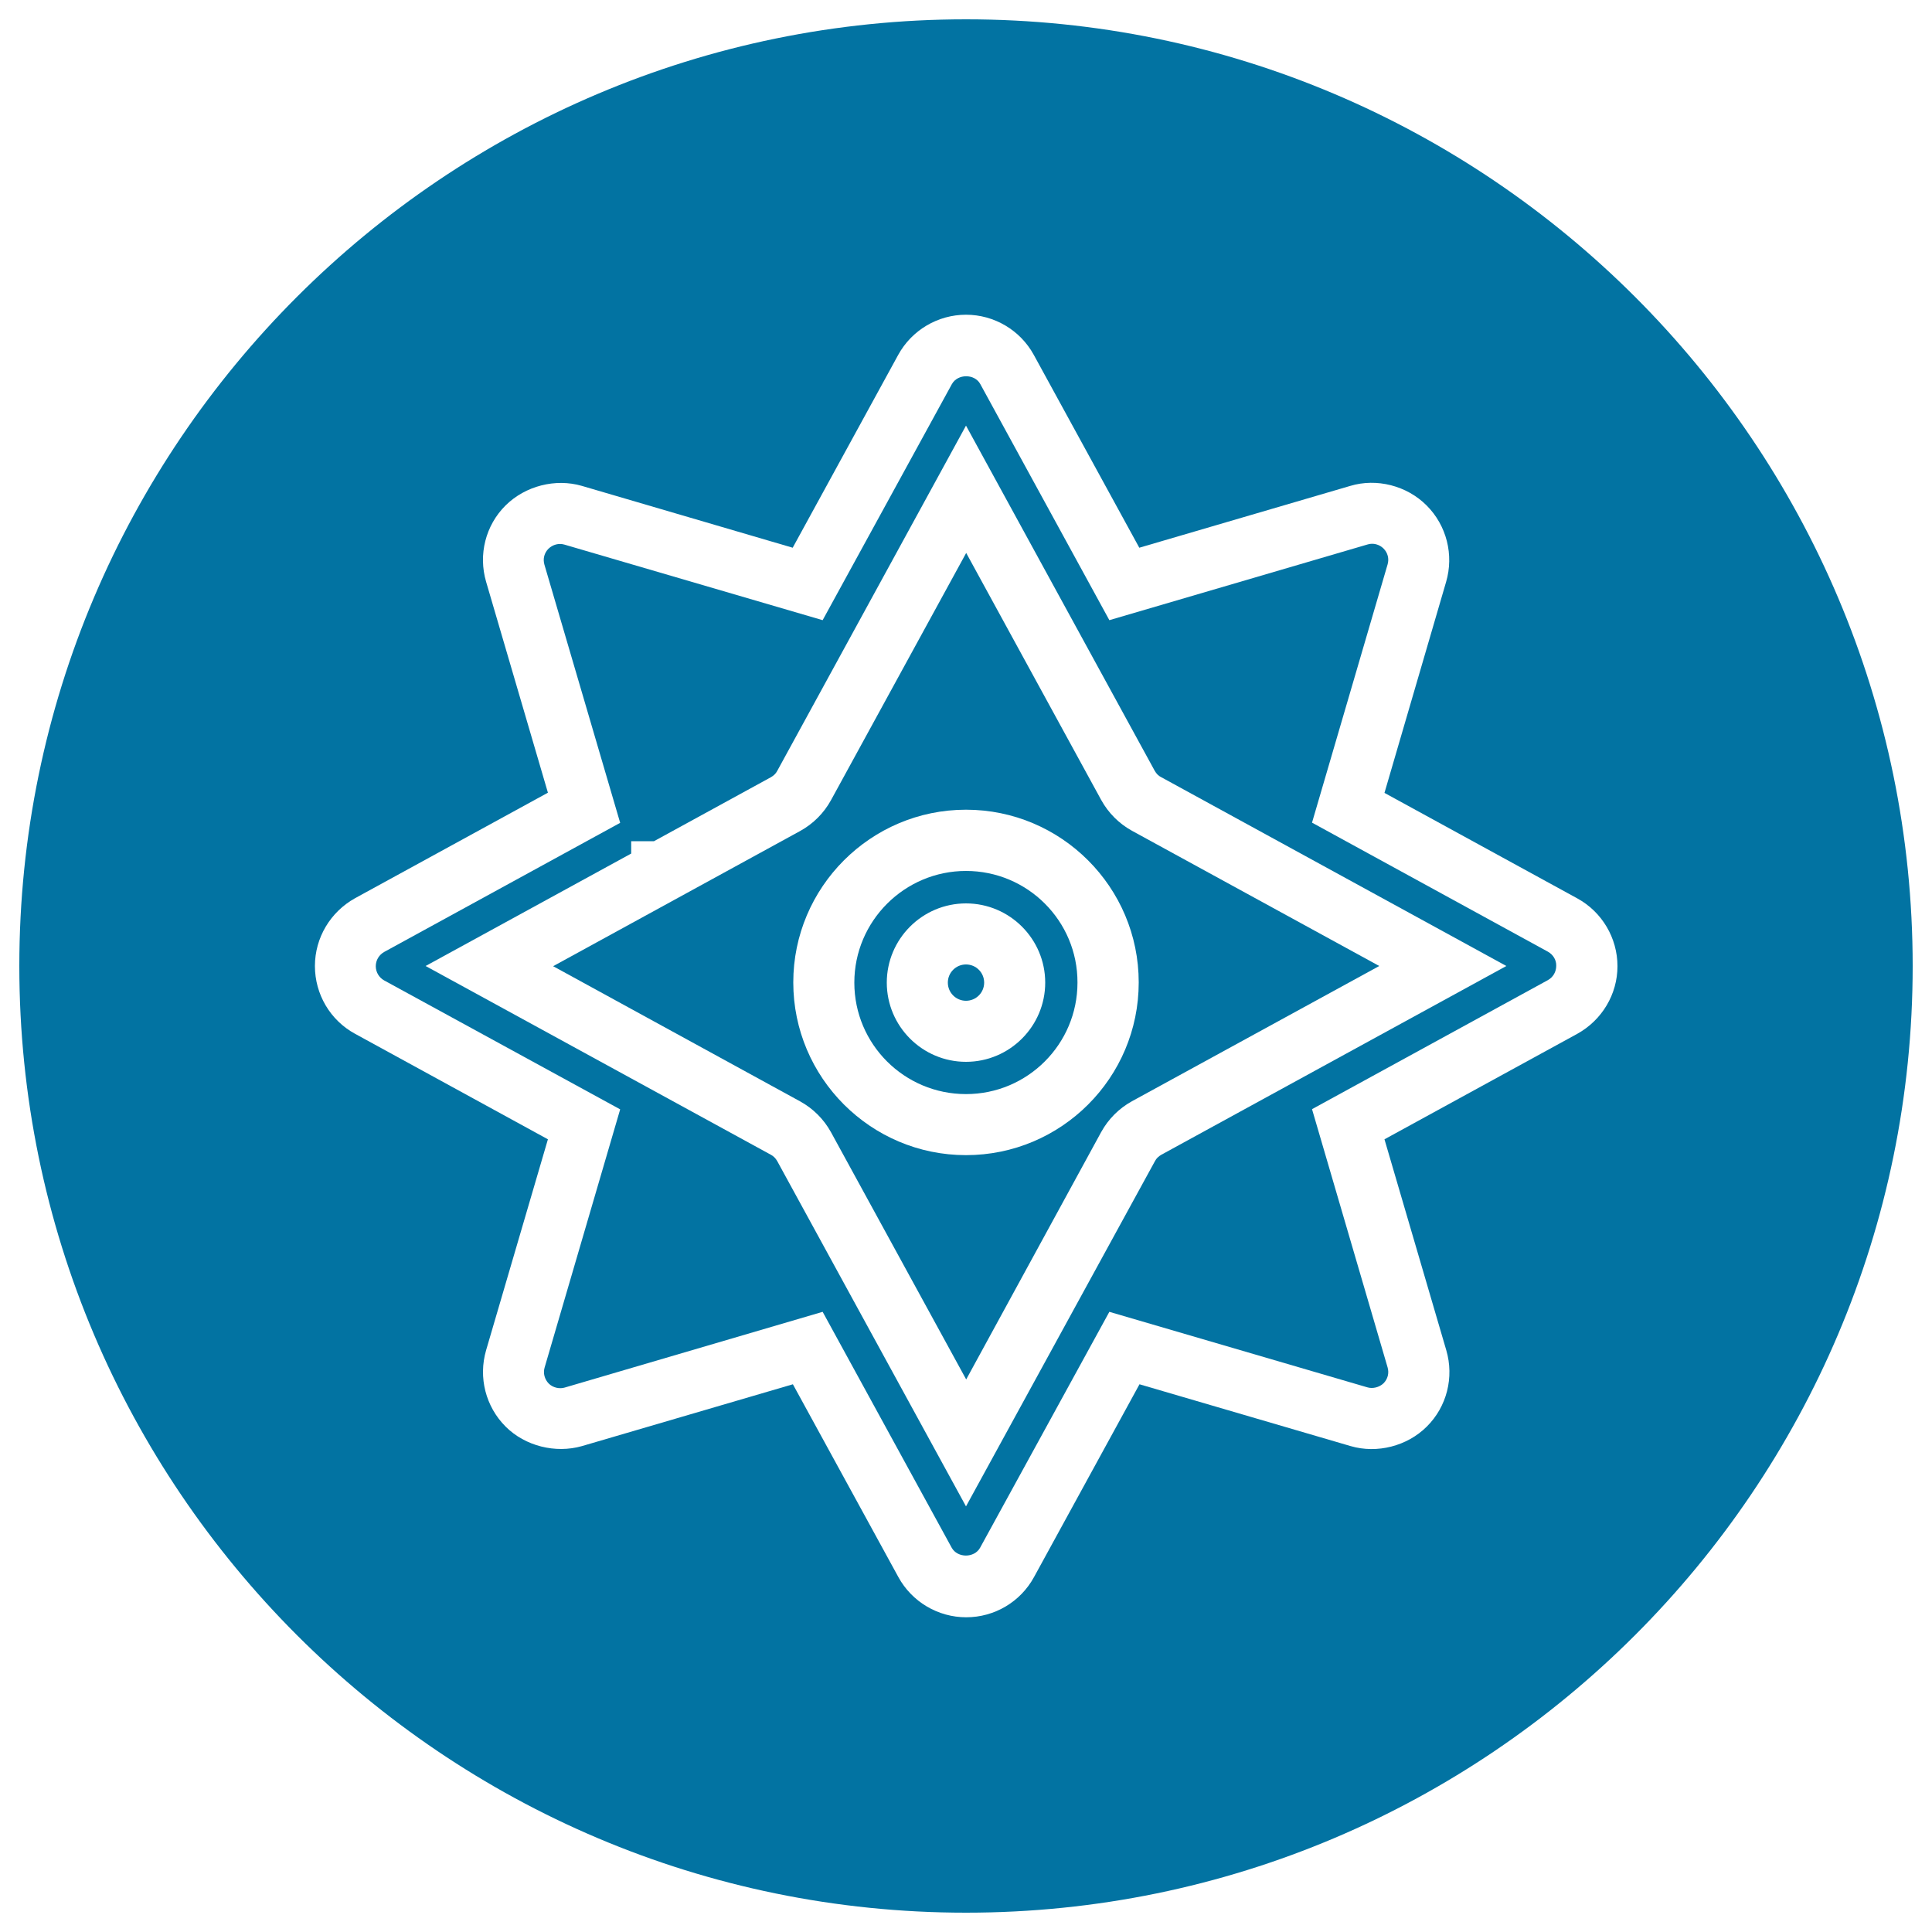
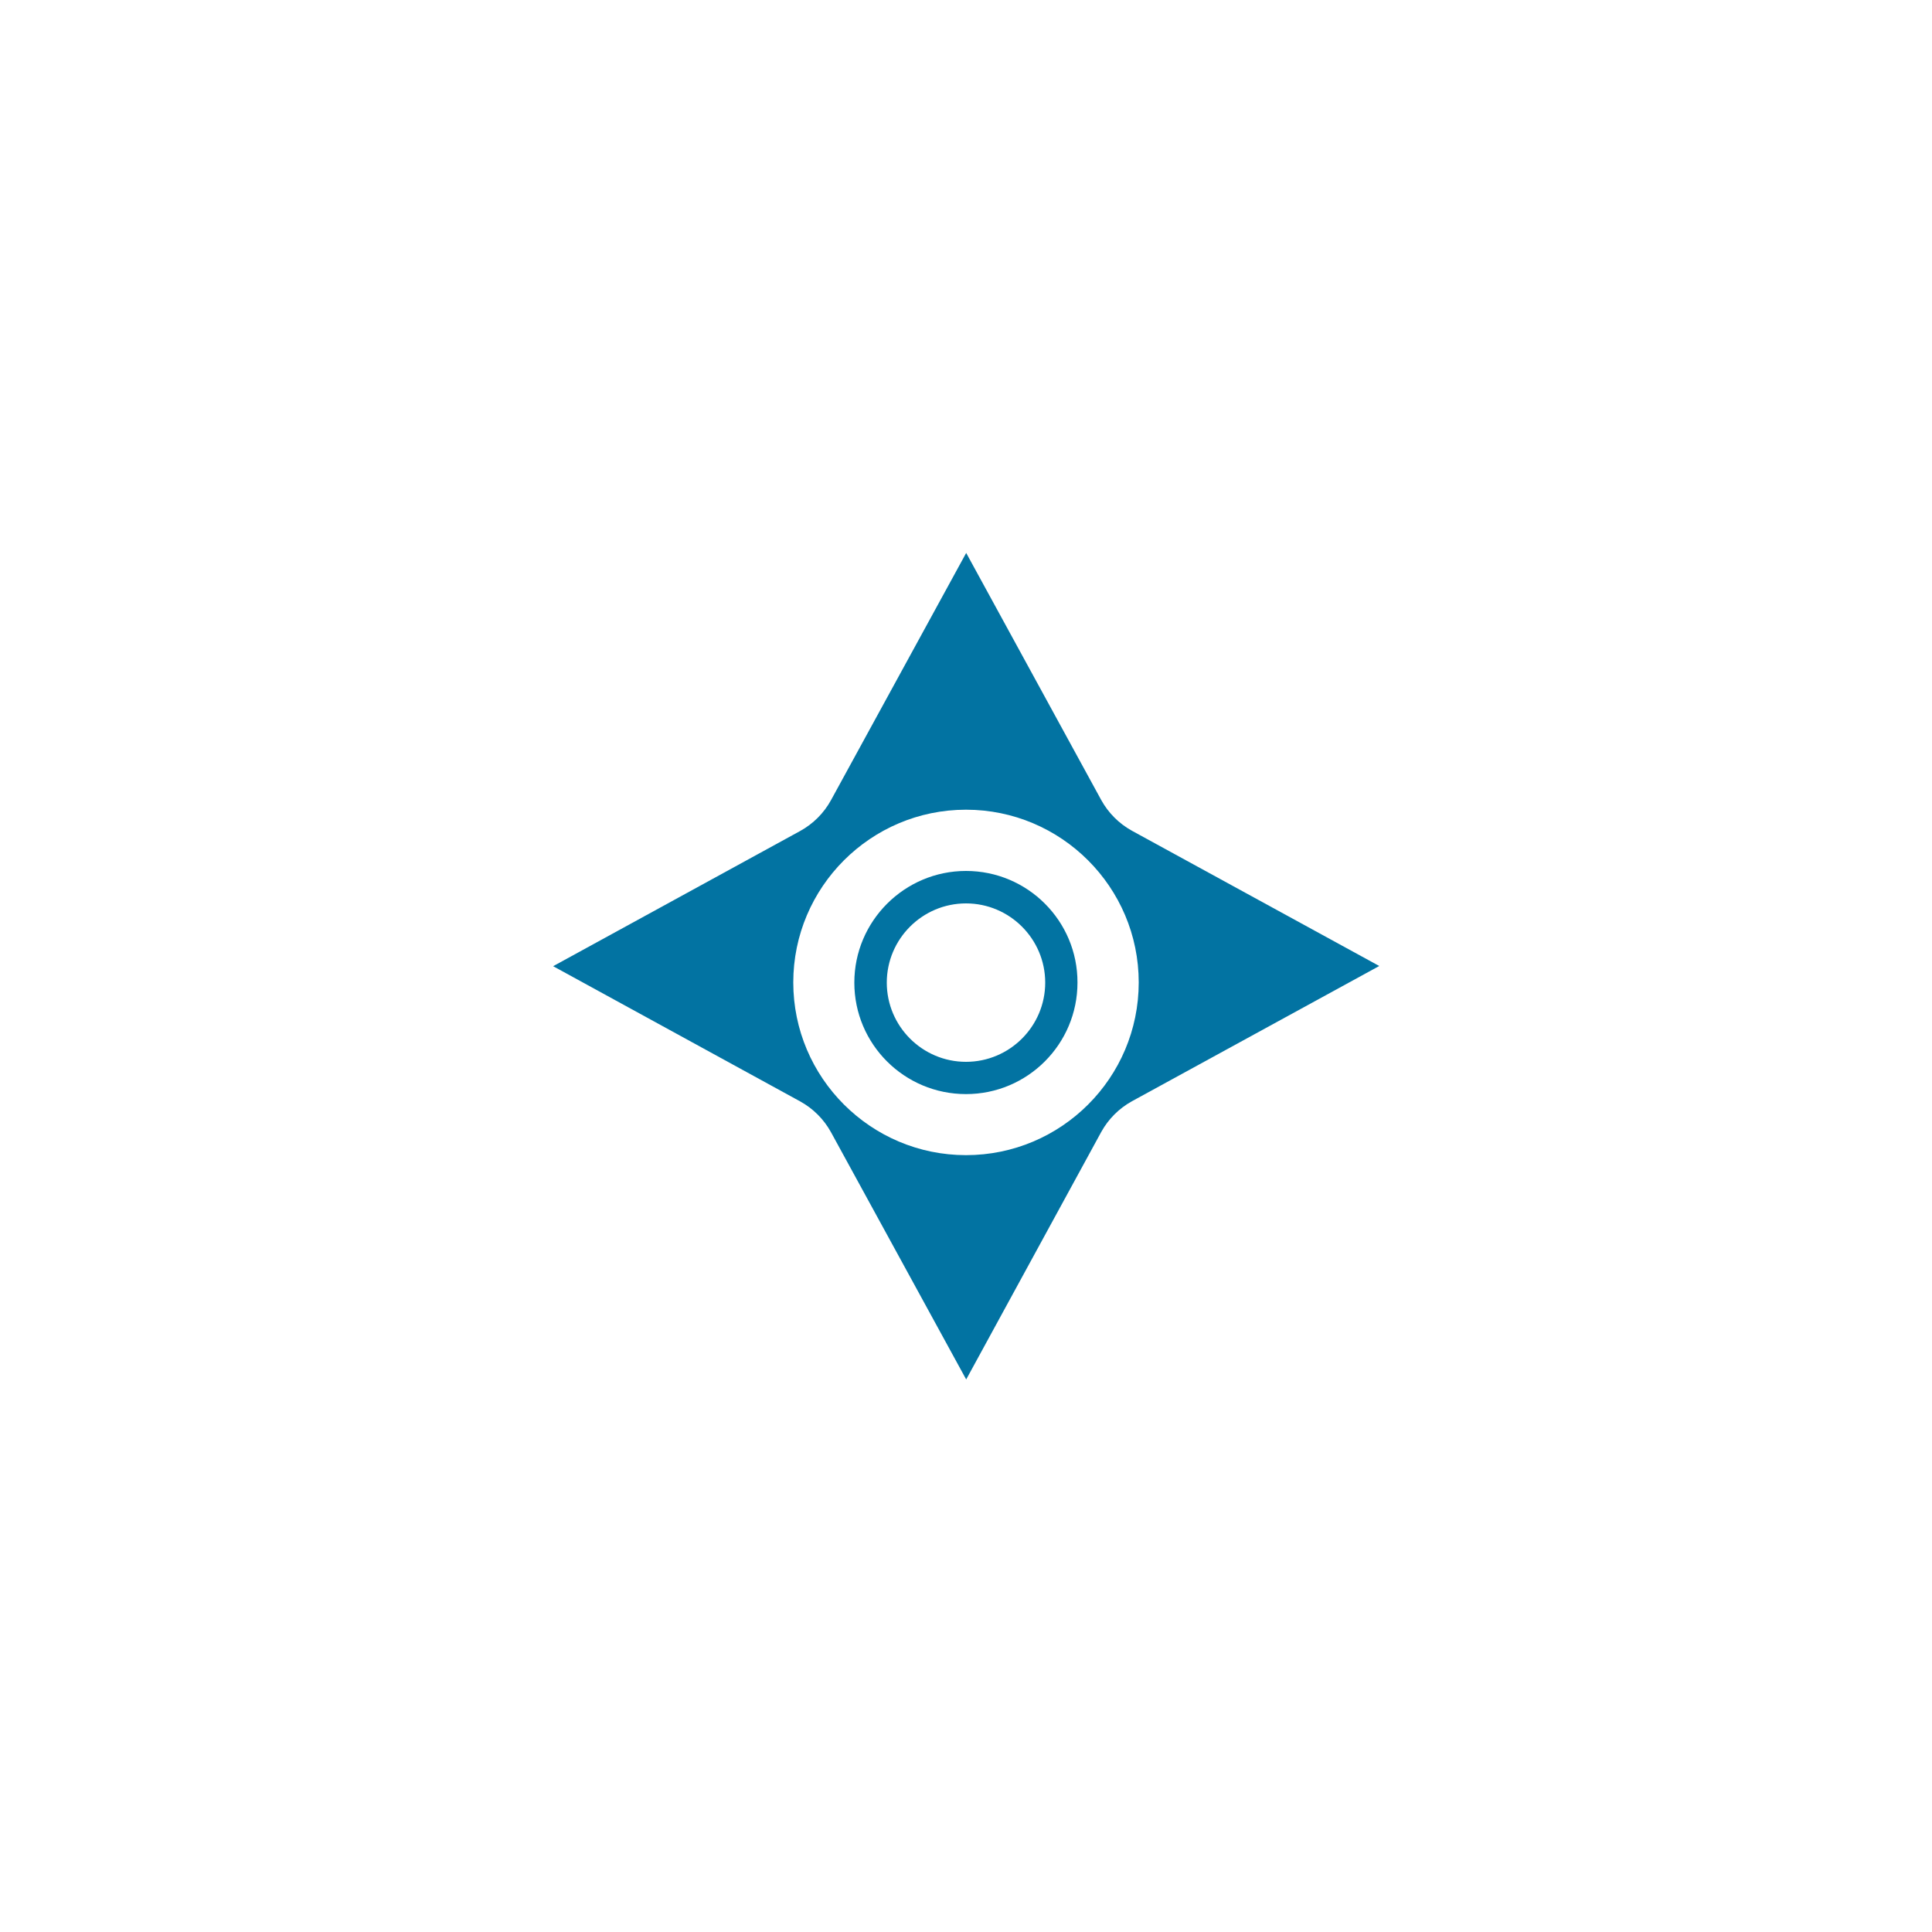
<svg xmlns="http://www.w3.org/2000/svg" viewBox="0 0 1000 1000" style="fill:#0273a2">
  <title>Vintage Compass SVG icon</title>
  <g>
    <g>
      <path d="M570,414.1l-69.9-127.9l-70,128c-3.7,6.7-9.2,12.2-15.9,15.9l-127.9,70l127.9,70c6.7,3.7,12.2,9.2,15.9,15.9l70,128L570,585.9c3.7-6.7,9.2-12.2,15.9-15.9l128-70l-128-70C579.2,426.3,573.7,420.8,570,414.1z M500,597.9c-49.3,0-89.4-40.1-89.4-89.4c0-49.3,40.1-89.4,89.4-89.4s89.4,40.1,89.4,89.4C589.4,557.9,549.3,597.9,500,597.9z" />
-       <path d="M801.2,492.6l-122.1-66.8l39.1-133.6c0.9-3,0.1-6.1-2.1-8.3c-2.1-2.1-5.3-3-8.2-2.1L574.2,321l-66.8-122.2c-2.9-5.4-11.7-5.4-14.7,0L425.8,321l-133.6-39.1c-3-0.9-6.1,0-8.3,2.1c-2.2,2.2-3,5.3-2.1,8.3L321,425.9l-122.1,66.8c-2.7,1.5-4.4,4.3-4.4,7.4c0,3.1,1.7,5.9,4.4,7.4L321,574.2l-39.1,133.6c-0.9,3,0,6.1,2.1,8.3c2.2,2.2,5.6,2.9,8.3,2.1L425.8,679l66.8,122.1c3,5.4,11.7,5.4,14.7,0L574.2,679l133.6,39.1c2.7,0.8,6.1,0,8.3-2.1c2.2-2.2,3-5.3,2.1-8.3l-39.1-133.6l122.1-66.8c2.7-1.5,4.3-4.3,4.3-7.4C805.6,496.9,803.9,494.1,801.2,492.6z M601.1,597.7c-1.4,0.8-2.6,1.9-3.3,3.3L500,779.7L402.3,601c-0.8-1.4-1.9-2.6-3.3-3.3L220.3,500l106.4-58.2v-6.4h11.8l60.5-33.1c1.4-0.8,2.6-1.9,3.3-3.3l97.7-178.7l97.7,178.7c0.8,1.4,1.9,2.6,3.4,3.3L779.7,500L601.1,597.7z" />
-       <circle cx="500" cy="508.6" r="9.4" />
-       <path d="M500,10C229.8,10,10,229.8,10,500c0,270.2,219.8,490,490,490c270.2,0,490-219.8,490-490C990,229.8,770.2,10,500,10z M816.4,535.1l-99.8,54.6l32,109.2c4.1,14,0.3,29.2-10.1,39.5c-10.1,10.1-25.7,14.1-39.4,10.1l-109.3-32l-54.6,99.8c-7,12.8-20.4,20.8-35.1,20.8c-14.6,0-28.1-8-35.1-20.8l-54.6-99.8l-109.2,32c-13.7,3.9-29.4,0-39.5-10.1c-10.3-10.3-14.2-25.4-10.1-39.5l32-109.2l-99.8-54.6c-12.9-7-20.8-20.5-20.8-35.1s8-28,20.8-35.1l99.8-54.6l-32-109.2c-4.1-14-0.3-29.2,10.1-39.5c10.2-10.1,25.8-14.1,39.5-10.1l109.1,32l54.6-99.8c7-12.8,20.5-20.8,35.1-20.8c14.6,0,28.1,8,35.1,20.8l54.6,99.8l109.2-32c13.6-4.1,29.2-0.2,39.5,10.1c10.4,10.4,14.2,25.6,10.1,39.6l-31.9,109.2l99.8,54.6c12.8,7,20.8,20.5,20.8,35.1C837.2,514.6,829.2,528,816.4,535.1z" />
      <path d="M500,450.8c-31.8,0-57.8,25.9-57.8,57.8c0,31.9,25.9,57.7,57.8,57.7s57.7-25.9,57.7-57.7C557.8,476.7,531.9,450.8,500,450.8z M500,549.6c-22.6,0-41-18.4-41-41c0-22.6,18.4-41,41-41c22.6,0,41,18.4,41,41C541,531.2,522.6,549.6,500,549.6z" />
    </g>
  </g>
</svg>